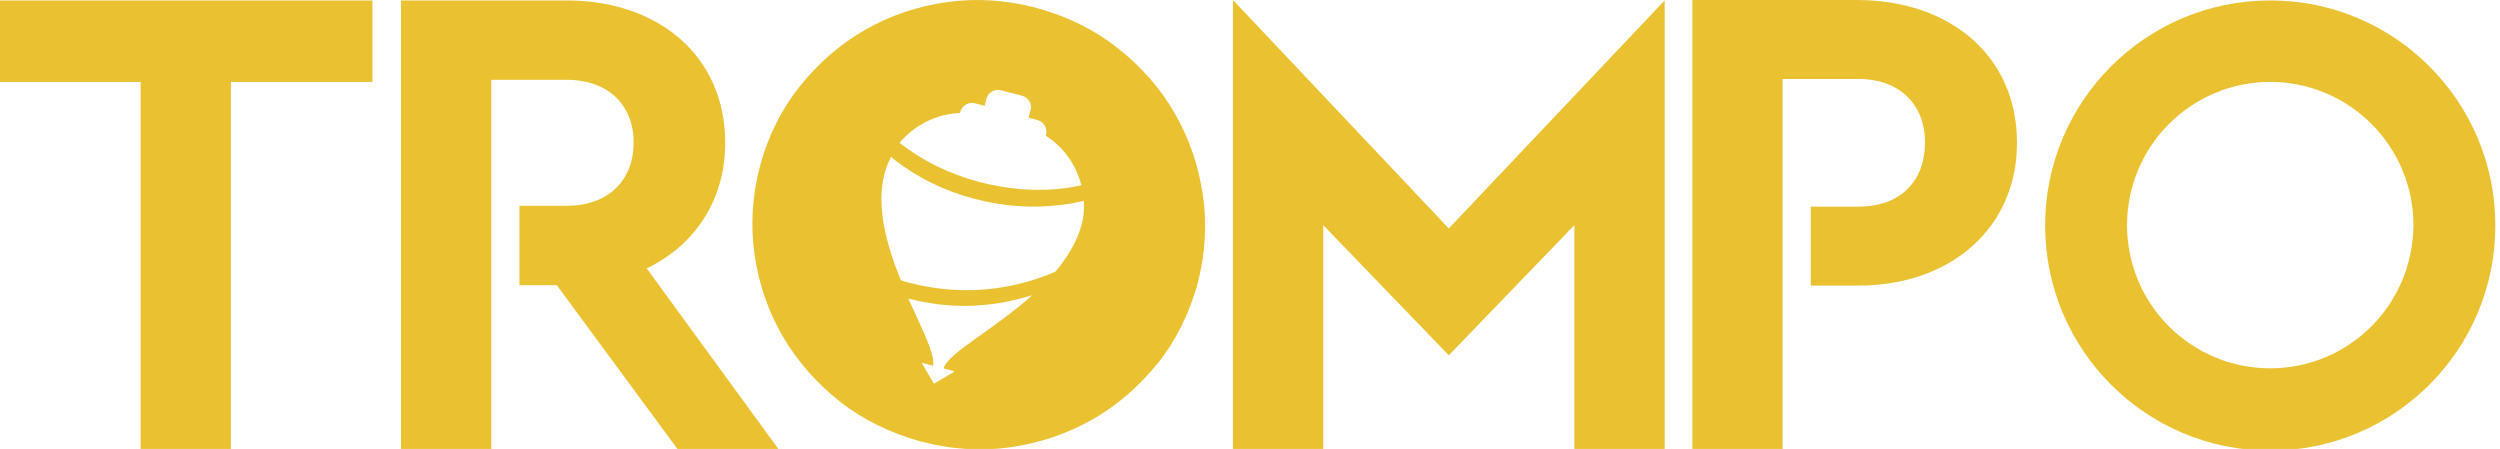
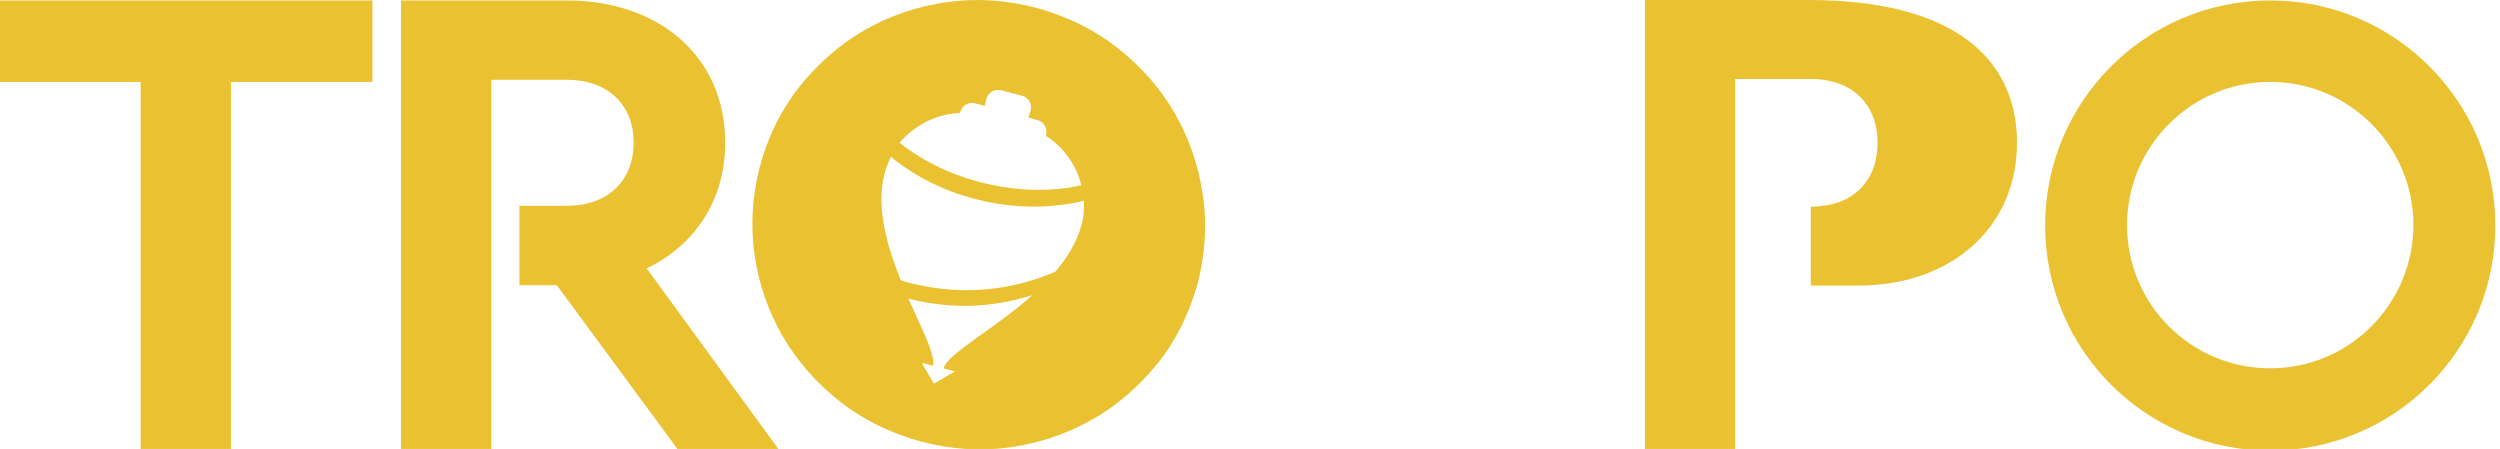
<svg xmlns="http://www.w3.org/2000/svg" version="1.1" id="Capa_1" x="0px" y="0px" viewBox="0 0 595.3 106.9" style="enable-background:new 0 0 595.3 106.9;" xml:space="preserve">
  <style type="text/css">
	.st0{fill:#EAC130;}
</style>
  <g transform="matrix(1,0,0,1,-26.812,-21.696)">
    <path class="st0" d="M115.5,21.8H26.8v19.4h33.5v87.6h21.5V41.2h33.7V21.8z" />
  </g>
  <g transform="matrix(1,0,0,1,-26.812,-21.696)">
    <path class="st0" d="M212.3,128.8l-31.5-43.2c11.5-5.5,18.7-16.3,18.7-29.9c0-20.5-15.7-33.9-37.8-33.9h-39.4v107h21.5V40.7h18   c10,0,15.9,6.2,15.9,14.9c0,8.9-5.9,15.1-15.9,15.1h-11.3v18.9h8.9l28.8,39.1L212.3,128.8L212.3,128.8z" />
  </g>
  <g transform="matrix(1,0,0,1,-26.812,-21.696)">
-     <path class="st0" d="M507.1,55.7c0,20.2-15.7,34-37.8,34H458V70.9h11.3c10.2,0,15.9-6.2,15.9-15.3c0-8.7-5.7-15.1-15.9-15.1h-18   v88.2h-21.5v-107h39.4C491.4,21.8,507.1,35.2,507.1,55.7z" />
+     <path class="st0" d="M507.1,55.7c0,20.2-15.7,34-37.8,34H458V70.9c10.2,0,15.9-6.2,15.9-15.3c0-8.7-5.7-15.1-15.9-15.1h-18   v88.2h-21.5v-107h39.4C491.4,21.8,507.1,35.2,507.1,55.7z" />
  </g>
  <g transform="matrix(1,0,0,1,-26.812,-21.696)">
-     <path class="st0" d="M320.5,21.8l51.3,54.3l51.4-54.3v106.8h-21.5V75.3l-29.9,31l-29.9-31v53.3h-21.5V21.8H320.5z" />
-   </g>
+     </g>
  <g transform="matrix(1,0,0,1,-26.812,-21.696)">
    <path class="st0" d="M313.2,68c-1-7-3.3-13.5-6.7-19.4c-3.4-5.9-8-11.1-13.6-15.5s-12-7.5-19.2-9.5c-7.2-1.9-14.3-2.4-21.4-1.4   s-13.5,3.2-19.5,6.6c-5.9,3.4-11.1,7.9-15.5,13.4s-7.6,11.9-9.5,19s-2.3,14.2-1.3,21.2s3.3,13.5,6.7,19.4c3.5,5.9,8,11.1,13.6,15.5   s12,7.5,19.2,9.5c7.2,1.9,14.3,2.4,21.4,1.4c7-1,13.5-3.2,19.5-6.6s11.1-7.9,15.6-13.4c4.4-5.5,7.5-11.9,9.5-19   C313.8,82.1,314.3,75,313.2,68z M255.4,48.6l0.1-0.3c0.4-1.5,2-2.4,3.5-2l2.3,0.6l0.4-1.7c0.4-1.5,2-2.4,3.5-2l5,1.3   c1.5,0.4,2.5,2,2,3.5l-0.5,1.7l2.2,0.6c1.5,0.4,2.4,2,2,3.5l-0.1,0.2c4.3,2.7,7.3,7,8.5,11.8c-1,0.2-2,0.4-3,0.6   c-7,1-14.2,0.5-21.4-1.4c-7.1-1.9-13.4-5-18.9-9.3C244.6,51.5,249.8,48.8,255.4,48.6z M251.5,109.4L251.5,109.4l2.5,0.7   c0,0.1,0,0.2-0.1,0.2l-4.6,2.7c-0.1,0.1-0.2,0-0.2-0.1l-2.7-4.6c0-0.1,0-0.2,0.1-0.2l2.5,0.7v-0.1c0.5-2.6-2.6-8.6-5.9-15.9   c7,1.8,13.9,2.2,20.7,1.2c3-0.4,6-1.2,8.8-2C263.6,100.1,252.5,105.8,251.5,109.4z M284.3,75.4c-1.1,4-3.4,7.7-6.2,11   c-4.4,1.9-9,3.2-13.9,3.9c-7.1,1-14.2,0.5-21.4-1.4c-0.5-0.1-1-0.3-1.5-0.5c-3.3-8.2-6-17.5-3.8-25.6c0.4-1.4,0.9-2.6,1.5-3.8   c0.2,0.2,0.4,0.3,0.5,0.5c5.6,4.4,12,7.6,19.2,9.5c7.2,1.9,14.3,2.4,21.4,1.4c1.6-0.2,3.2-0.5,4.8-0.9   C285,71.4,284.9,73.4,284.3,75.4z" />
  </g>
  <g transform="matrix(1,0,0,1,-26.812,-21.696)">
    <path class="st0" d="M567.4,21.8c-29.6,0-53.6,24-53.6,53.6s24,53.6,53.6,53.6S621,105,621,75.4S597,21.8,567.4,21.8z M567.4,109.4   c-18.8,0-34.1-15.2-34.1-34.1c0-18.8,15.3-34.1,34.1-34.1s34.1,15.3,34.1,34.1C601.4,94.2,586.2,109.4,567.4,109.4z" />
  </g>
</svg>